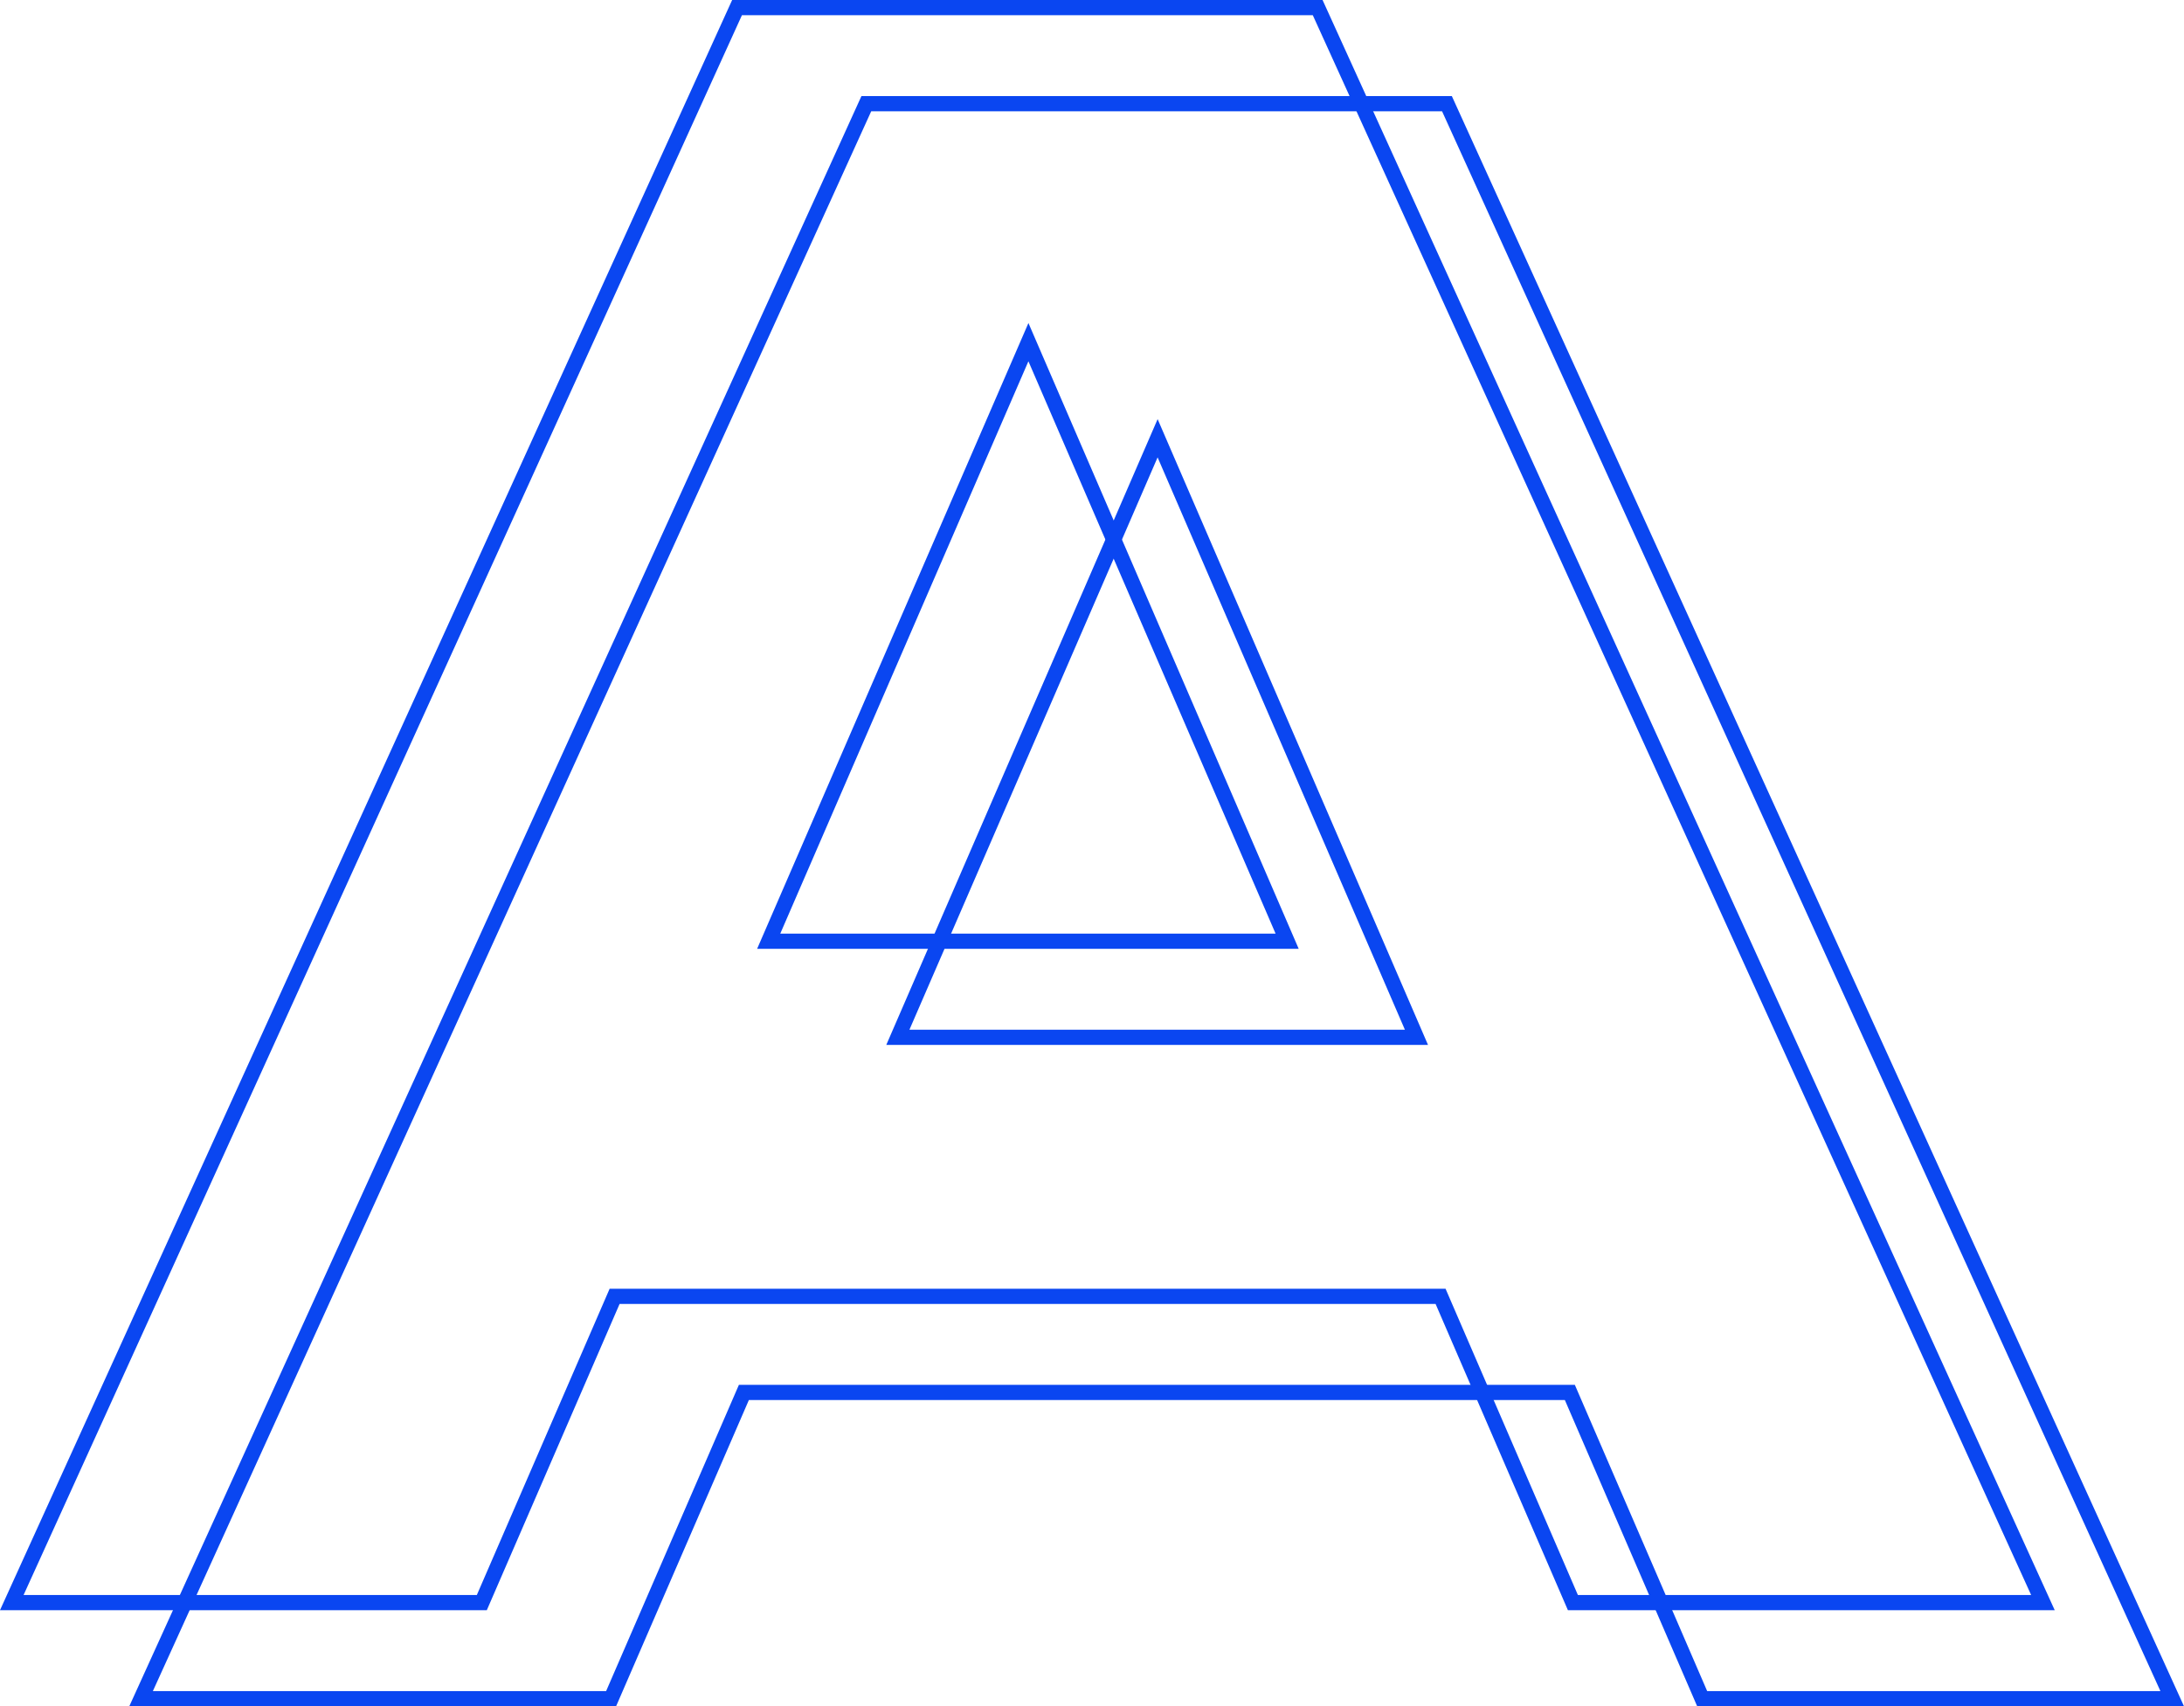
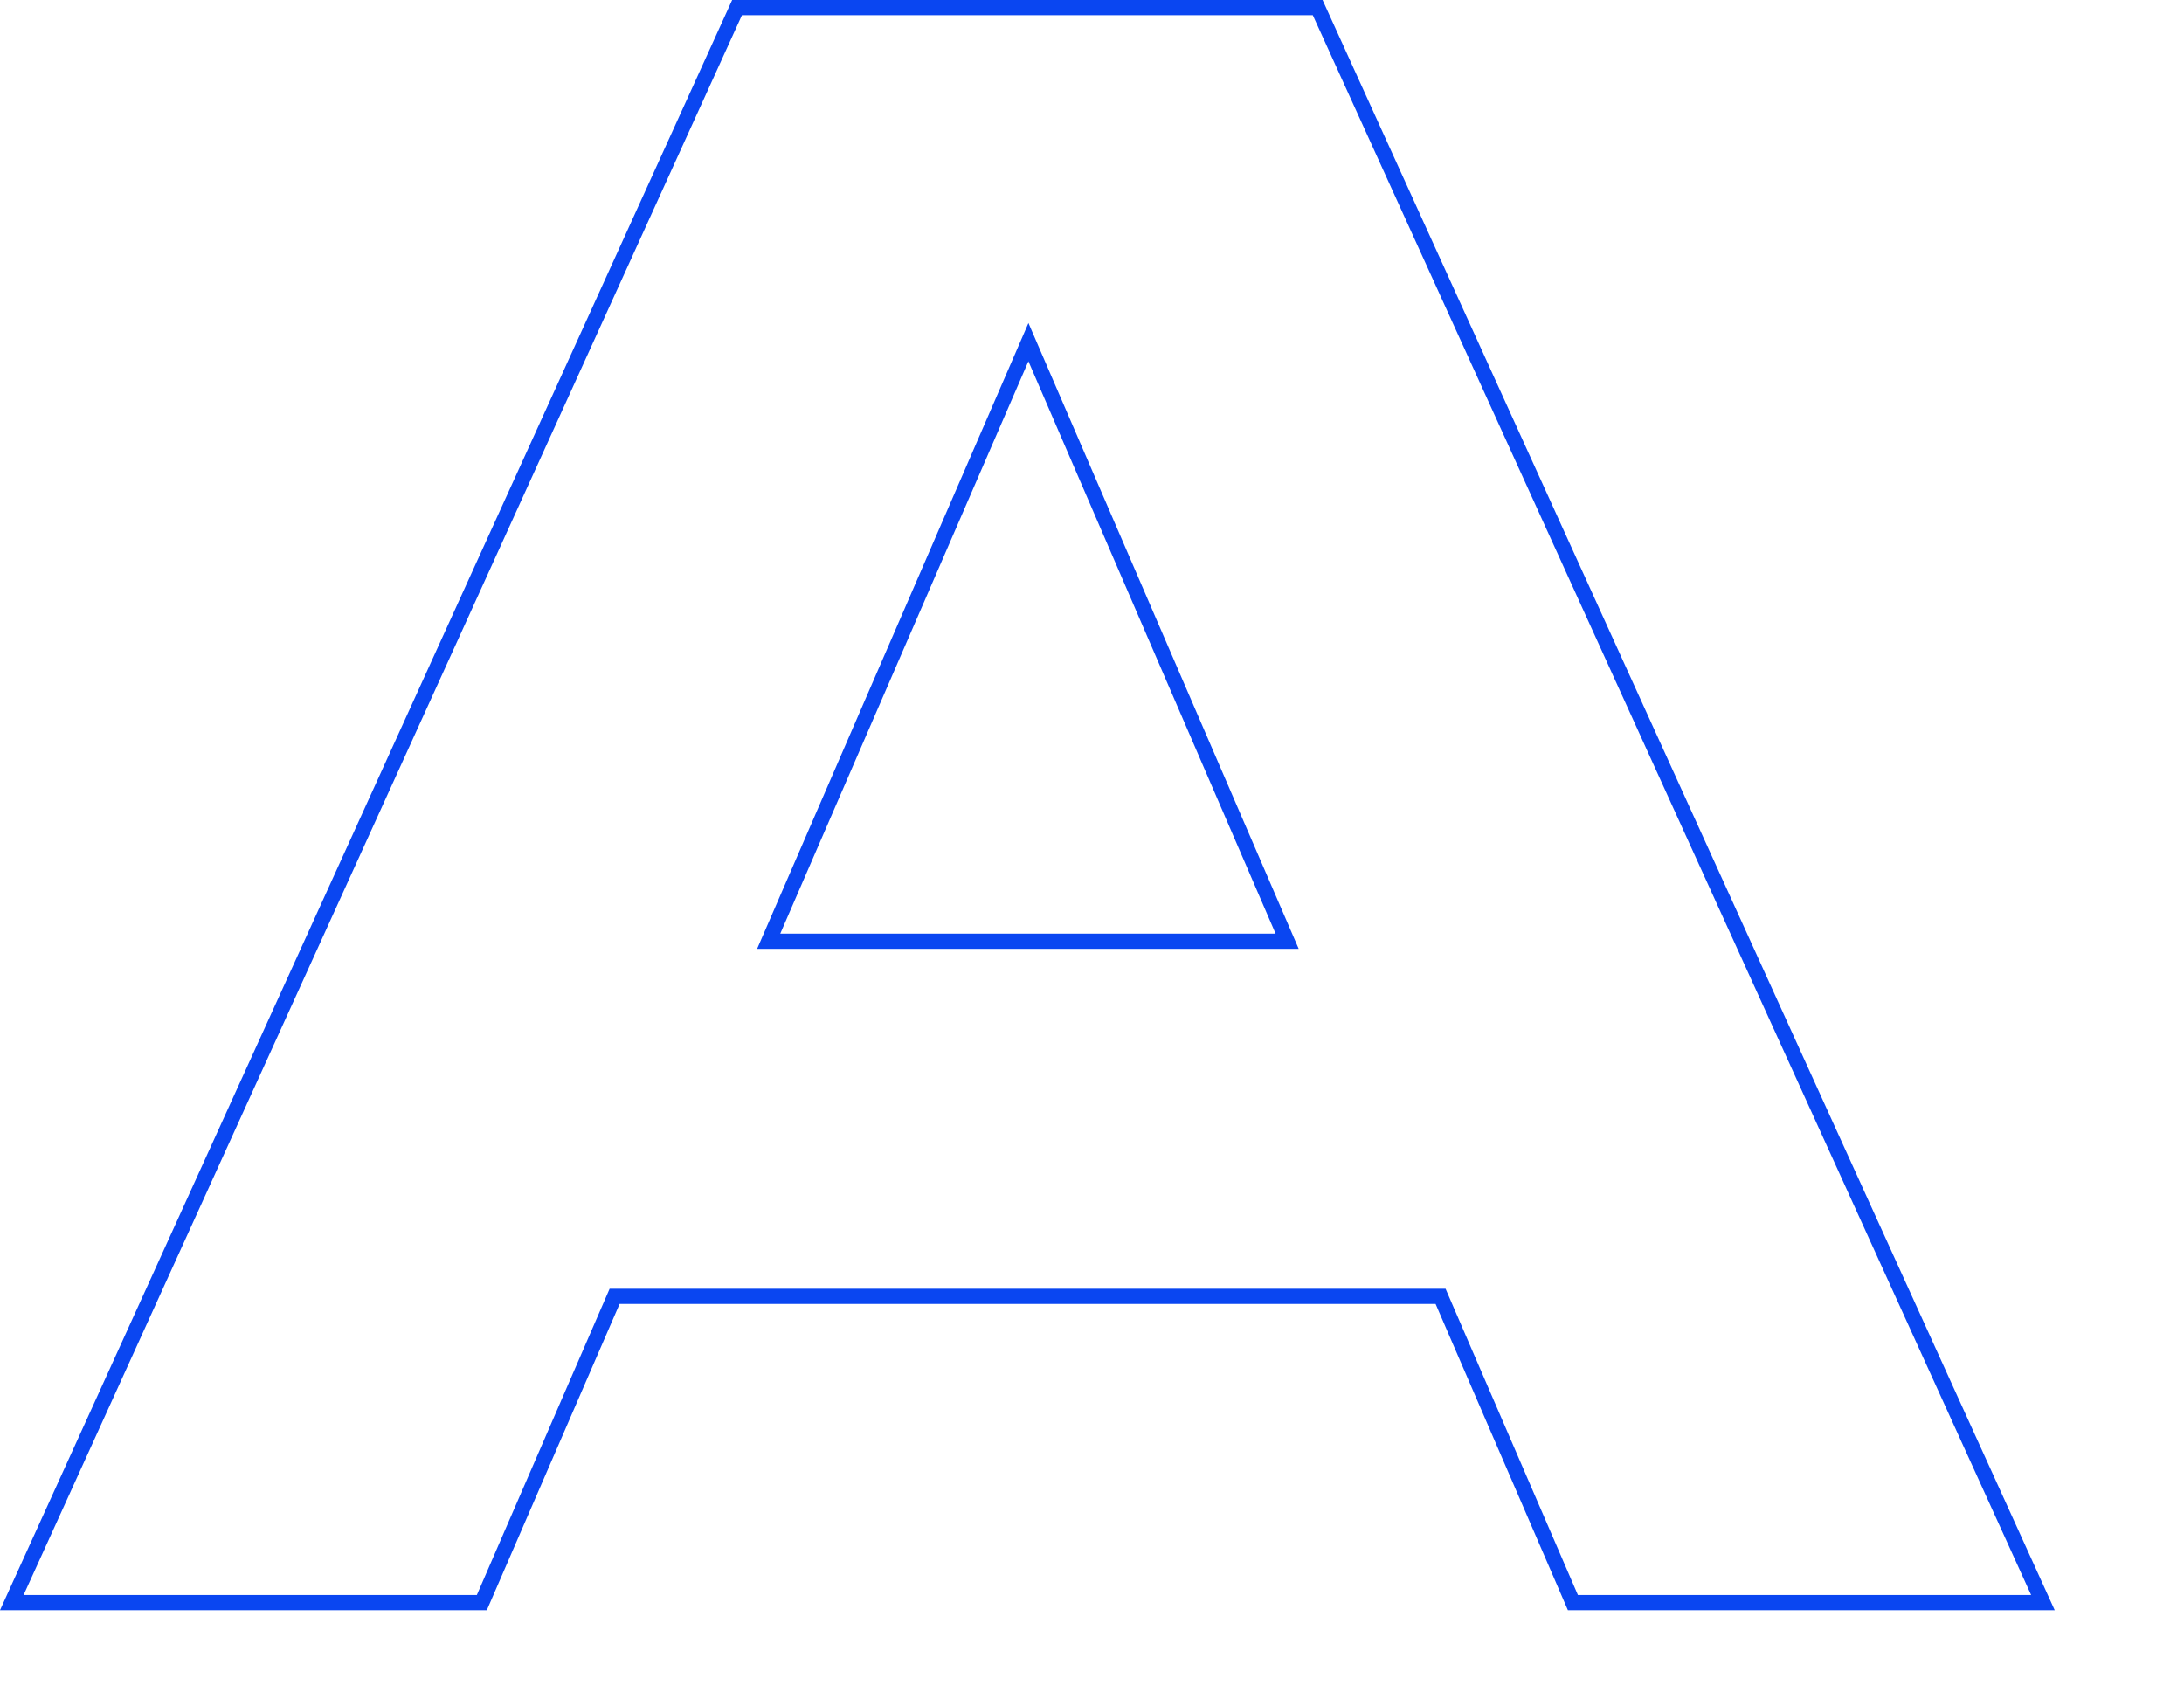
<svg xmlns="http://www.w3.org/2000/svg" viewBox="0 0 718.81 561.63">
  <defs>
    <style>.cls-1{fill:none;stroke:#0a46f1;stroke-miterlimit:10;stroke-width:5px;}</style>
  </defs>
  <title>a</title>
  <g id="Слой_2" data-name="Слой 2">
    <g id="Слой_1-2" data-name="Слой 1">
      <path class="cls-1" d="M433.68,2.5H242.58L3.88,527.5h154.7l43.7-100.8H474.13l43.55,100.8h154.7ZM253,309.8l85.48-197.18L423.63,309.8Z" />
-       <path class="cls-1" d="M476.23,34.13H285.13l-238.7,525h154.7l43.7-100.8H516.68l43.55,100.8h154.7ZM295.51,341.43,381,144.25l85.19,197.18Z" />
    </g>
  </g>
</svg>